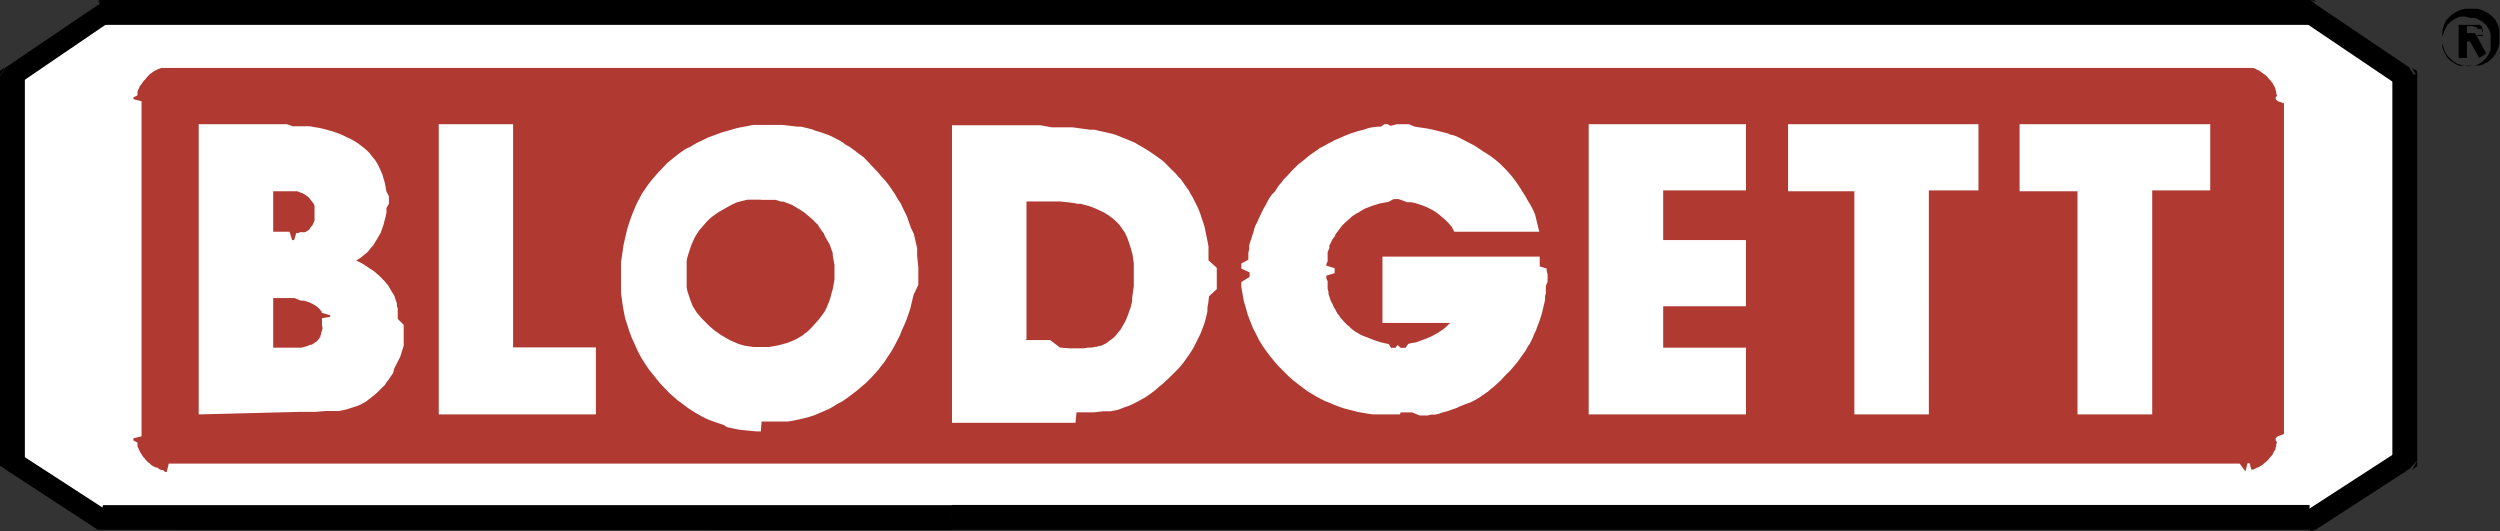
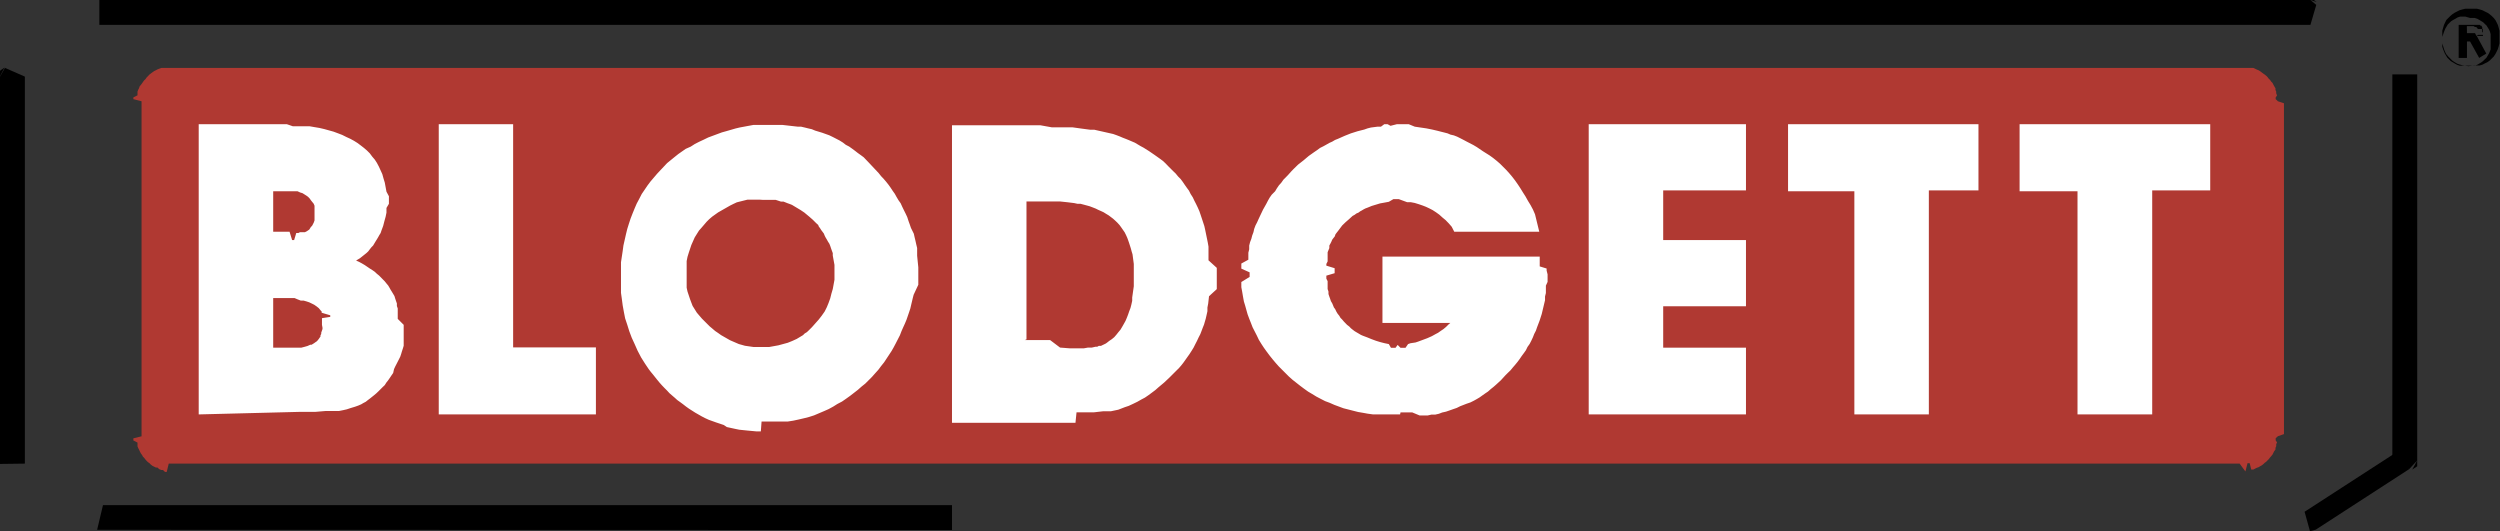
<svg xmlns="http://www.w3.org/2000/svg" width="235.27" height="50" viewBox="0 0 235.27 50">
  <rect x="0" y="0" width="235.27" height="50" fill="#333333" stroke="none" />
  <g id="Layer_2" data-name="Layer 2">
    <g id="Layer_1-2" data-name="Layer 1">
-       <path d="M89.79,49.08H9.45L.78,43.45v-36l8.67-5.9H217.18l8.74,5.9V43.33l-8.49,5Z" style="fill:#fff" />
      <path d="M9.41,49.86l-.23-.16.55.16Zm.28,0-.55,0,.55-2.32h79.9v2.34Z" />
-       <path d="M0,43.84v-.55l.47.82Zm.47.31L0,43.33l1.53-.83,8.71,5.65L9.18,49.84Z" />
      <path d="M0,6.66l.43-.31L0,7.17Zm0,37V7.21l.47-.82,1.87.82V43.63Z" />
-       <path d="M9.41,0h.28L9.14.19ZM.47,6.39,9.18.49,9.73.3l.54,1.8L1.61,8Z" />
      <path d="M217.43,0h.31l.28.19ZM9.35,2.34V0H217.43l.55.46-.55,1.88Z" />
-       <path d="M227,6.39l.47.31v.51ZM216.88,2.1,218,.46l8.74,5.89.48.82L225.62,8Z" />
      <path d="M227.48,43.33v.55l-.47.31Zm-2.34,0V7h2.34V43.33l-.76.82Z" />
      <path d="M216.88,48.16l8.74-5.66,1.1,1.65-8.78,5.69-.55.16Zm.55,1.7.55-.16-.24.16Z" />
-       <path d="M89.59,47.52H217.35v2.34H89.59Z" />
      <path d="M210.77,43.63H15.88l-.19.78h-.16l-.2-.18-.15,0-.2-.08L14.82,44,14.67,44l-.16-.08-.16-.08-.16-.12-.11-.12-.16-.11-.12-.12-.11-.12-.12-.16-.12-.12-.08-.15-.12-.16-.08-.16-.07-.15L13,42.15,12.94,42l0-.19,0-.16-.39-.2v-.2l.77-.19V9.53l-.77-.2V9.17l.39-.2,0-.19,0-.16L13,8.46l.08-.15.07-.2L13.25,8l.12-.16.08-.12.12-.16.12-.11.11-.16.12-.12L14.08,7l.11-.08.16-.12.16-.11.16-.08.15-.08L15,6.46l.2-.07.15,0,.2,0,.16,0,.19,0H211.31l.2,0,.2,0,.15,0,.2,0,.15.07.16.08.2.08.12.08.15.11.16.12.12.08.15.12.12.12.12.16.12.11.11.16.12.12.08.16.08.15.12.2,0,.15.07.16,0,.16.08.2-.13.19v.16l.21.2.57.19V40.85l-.57.2-.21.19v.2l.13.2-.08.16,0,.19-.07.16,0,.16-.12.15-.08.16-.08.16-.12.15-.11.12-.12.16-.24.24-.15.11-.12.12-.16.12-.15.08-.12.08-.2.07-.16.08-.15.08-.2,0-.15-.6h-.2l-.2.78Z" style="fill:#b03932" />
      <path d="M174.51,39v-21h-6.24V11.69h17.92v6.23h-4.67V39Zm21,0v-21h-5.45V11.69H208v6.23h-5.46V39Zm-46,0V11.69h14.8v6.23h-7.79v4.67h7.79v6.23h-7.79v3.9h7.79V39Zm-17.75,0h-1.09l-.47,0-.51,0-.47,0-.51-.07-.44-.08-.47-.08-.47-.12-.43-.11-.47-.12-.43-.16-.43-.16-.43-.19-.43-.16-.39-.2-.44-.23-.39-.24-.39-.23-.39-.28-.36-.27-.7-.55-.36-.32-.31-.31-.63-.63-.31-.35-.27-.32-.28-.35-.27-.36-.28-.39-.23-.35-.24-.39-.19-.4-.2-.39-.2-.39-.15-.39-.16-.4-.16-.43-.11-.39-.12-.43-.12-.39-.08-.44-.08-.47-.08-.43,0-.43v-.06l.78-.48v-.43l-.78-.35V24.8l.66-.36,0-.31,0-.35.08-.32,0-.35.08-.32.12-.31.08-.31.12-.32.07-.31.12-.32.16-.31.12-.27.15-.32.28-.59.31-.55.16-.31.16-.28.19-.27L120,18l.16-.27.19-.28.24-.27.19-.27.24-.24.23-.24.24-.27.23-.24.44-.43.5-.39.51-.43.51-.36.28-.19.27-.2.32-.16.27-.15.28-.16.27-.12.27-.16.28-.11.63-.28.58-.23.63-.2.63-.16.31-.11.32-.08.62-.08.32,0,.31-.23h.32l.27.15.59-.15h1.13l.56.23.54.08.55.08.55.11.51.12.31.08.32.08.31.08.28.12.31.07.31.12.32.16.31.16.28.15.31.16.31.16.32.19.59.4.62.39.32.23.35.28.31.27.59.59.28.31.27.32.27.35.28.4.23.35.24.39.23.36.24.43.24.39.23.43.19.44.4,1.64h-8l-.24-.47-.27-.31-.31-.32-.28-.23-.31-.28-.32-.23-.31-.2-.31-.16-.32-.15-.31-.12-.35-.12-.39-.12-.36-.07-.35,0-.79-.29h-.51l-.43.25-.43.08-.39.07-.79.24-.39.16-.19.07-.16.08-.2.12-.15.08-.16.12-.19.08-.16.12-.2.11-.35.32-.31.27-.32.31-.27.36-.12.16-.12.15-.12.16-.07.2-.12.15-.12.16-.08.19-.08.16-.11.2,0,.24-.08.19-.08.2,0,.23,0,.2,0,.23,0,.2-.12.24V25l.78.24v.47l-.78.23v.28l.12.24,0,.23,0,.28,0,.23.08.24,0,.23.08.24.07.19.08.24.12.2.08.19.08.2.12.16.11.23.12.2.16.2.11.19.16.16.16.19.31.32.2.15.15.16.2.16.16.12.2.12.19.11.2.12.19.08.4.15.39.16.43.16.39.12.43.11.39.08.2.35h.43l.2-.27.27.27h.47l.24-.35.23-.08.47-.07.24-.08.43-.16.43-.16.43-.19.36-.2.23-.12.27-.19.24-.16.24-.2.23-.23.24-.2.19-.2.24.25H130.1V24.15h14.8v.92l.65.2,0,.19.09.36v.71l-.16.35,0,.35,0,.35-.08.32,0,.35-.16.67-.15.63-.2.62-.24.63-.11.32-.16.31-.12.31-.15.32-.16.31-.2.28-.15.31-.2.28-.2.27-.19.28-.2.27-.23.28-.2.23-.23.28-.24.23-.24.24-.43.47-.47.43-.23.2-.24.19-.27.24-.24.16-.27.19-.28.2-.27.16-.27.15-.32.16L138,38l-.28.11-.31.12-.32.16-.35.12-.31.11-.35.12-.36.08-.31.12-.35.08-.36,0-.35.08-.35,0-.4,0-.7-.29h-1.1Zm-35.31-7h2.37l.94.71.9.07H102l.39-.07.36,0,.35-.08.16,0,.15-.08.2,0,.16-.08.15-.07.16-.08.16-.12.15-.12.24-.16.23-.19.2-.23.19-.24.2-.24.16-.27.16-.28.15-.27.12-.28.12-.31.11-.32.12-.31.08-.31.08-.36,0-.31.15-1.06v-2.1l-.12-.91-.08-.26-.08-.3-.17-.53-.08-.23-.08-.22-.12-.27-.13-.26-.16-.23-.16-.23-.16-.22-.21-.23-.2-.19-.2-.18-.41-.31-.25-.15-.24-.15-.24-.11-.25-.11-.24-.12-.28-.11-.29-.11-.29-.08-.56-.15-.29,0-.32-.07-.65-.08-.66-.07-.69,0H96.6V31.94Zm4.76,7.79H89.59v-28h8.32l1.06.19,1,0,.94,0,.86.12.83.11.39,0,.35.08.36.08,1.06.24.31.11.31.12.28.12.31.12.27.11.28.12.28.12.27.16.27.16.28.15.51.32.51.35.27.19.28.2.27.2.24.23.23.24.24.24.23.23.24.23.23.28.24.24.2.27.19.28.19.27.2.27.16.32.2.31.15.32.16.31.15.31.16.36.12.35.12.36.23.7.08.36.24,1.17.07.4,0,.86v.43l.78.71v2l-.73.67-.08.7-.07.36,0,.35-.08.36-.08.35-.08.27-.08.28-.11.27-.12.32-.12.31-.16.31-.15.32-.16.31-.16.32-.19.31-.2.31-.2.28-.19.27-.2.28-.19.24-.2.23-.9.9-.51.48-.55.46-.27.24-.32.24-.31.23-.35.24-.36.19-.35.2-.39.19-.43.2-.36.12-.31.12-.31.12-.71.15-.35,0-.39,0-.87.1h-1.61Zm-29.71-21-.28,0-.28,0-.28,0-.32,0-1,.25-.32.15-.32.16-.28.16-.28.16-.28.16-.28.16-.28.2-.28.2-.28.24-.24.24-.24.28-.24.28-.24.27-.2.32-.2.32-.16.36-.16.36-.12.36-.12.36-.12.39-.08.4,0,.4,0,.44v.88l0,.39,0,.4.08.36.24.72.12.32.12.31.2.32.2.32.48.56.48.48.24.24.24.2.28.24.28.19.28.2.28.16.28.16.28.16.83.36.29.08.28.08.83.12h1.2l.24,0,.88-.16.44-.12.44-.12.4-.16.44-.2.2-.12.2-.12.2-.12.16-.16.2-.12.16-.15.16-.16.16-.16.32-.36.32-.36.28-.36.28-.4.2-.4.16-.39.16-.44.11-.44.13-.44.16-.87,0-.44v-.48l0-.48-.16-.88,0-.23-.09-.24-.07-.2-.08-.24-.08-.2-.13-.2-.11-.2-.12-.2-.08-.16-.08-.2-.24-.32-.12-.19-.12-.16L77,21.17,76.81,21l-.32-.32-.32-.28-.48-.4-.36-.24-.2-.12-.2-.12-.2-.12-.2-.12-.2-.08-.2-.07-.4-.16-.24,0-.24-.08L73,18.81l-.24,0-.48,0-.48,0Zm.1,21.81h-.39l-.86-.08-.78-.08-.39-.08-.78-.17L68.12,40l-.35-.12-.36-.12-.7-.25-.35-.16-.31-.16-.63-.36-.58-.37-.28-.2-.27-.21-.27-.2-.28-.2-.23-.21-.28-.24L63,37l-.23-.25-.24-.24-.23-.24L62.06,36l-.23-.28-.2-.25-.19-.24-.2-.24-.19-.25-.35-.52-.36-.57L60,33l-.27-.61-.28-.61-.23-.61-.19-.61-.2-.6-.12-.61-.11-.61-.08-.61-.08-.57,0-.61V25.25l0-.57.16-1.06.07-.52.12-.53.12-.53.12-.49.15-.48.16-.49.19-.49.2-.49.19-.44.24-.45.23-.45.55-.81.27-.36.63-.74.94-1,.7-.57.35-.28.7-.49L65,13.8l.39-.25.39-.2.43-.2.43-.21.43-.16.43-.16.43-.16.43-.12.86-.25L69.6,12l.43-.08.86-.16.43,0,.43,0h1.91l1.41.16.31,0,.35.08.32.08.35.08.31.13.66.2.67.24.35.17.31.16.31.16.32.2.27.21.31.16.28.2.27.2.27.21.28.2.27.2.23.24.24.25.94,1,.23.29.23.24.24.28.23.29.2.28.19.29.2.28.16.29.19.32.2.28.15.33.16.33.16.32.15.32.12.37.12.33.11.32L86,22l.07.32.08.33.08.36.08.33,0,.36,0,.37.11,1.09v1.64l-.44.94-.08.31-.15.63-.08.35-.12.36-.24.7-.15.36-.16.35-.16.36-.15.39-.2.39-.2.39-.19.36-.2.35-.7,1.06-.28.35-.27.36-.28.31-.31.35-.63.63-.35.28-.35.31-.71.55-.39.28-.39.27-.44.23-.38.24-.44.24-.43.19-.47.2-.47.2-.47.15-.47.12-.51.12-.51.11-.51.08-.55,0-.55,0H71.67ZM41.29,39V11.69h7v21h7.79V39ZM25.59,21.81h1.66l.24.78h.19l.2-.66.2,0,.15-.08h.32l.15,0,.16-.08.12-.08.12-.08.08-.12.07-.12.12-.12.08-.15.08-.16.07-.2,0-.19,0-.2v-.6l0-.2,0-.19-.08-.19L29.38,19l-.12-.15-.11-.16L29,18.53l-.15-.11-.38-.24-.23-.07L28,18,27.49,18l-.3,0H25.71v3.89Zm.12,10.91h1.93l.71,0,.31-.08.28-.08.27-.12.12,0,.24-.15.11-.08.12-.08.08-.08L30,31.9l.08-.12.08-.11,0-.12.07-.12,0-.12.12-.35,0-.12-.05-.27v-.63l.78-.12v-.15l-.81-.24,0-.12-.08-.08L30,29l-.2-.16-.23-.16-.24-.12-.23-.11-.24-.08-.28-.08-.27,0L28,28.17l-.28-.12H25.71ZM18.7,39V11.69H27l.55.19.55,0,.5,0,.52,0,.46.08.48.08.47.11.43.12.43.12.43.16.39.15.4.2.35.16.35.19.32.2.31.23.31.24.28.24.27.27.23.31.24.28.2.31.19.36.16.35.16.35.11.4.12.39.16.86.23.43v.71l-.23.39,0,.44-.08.39-.12.43-.11.43-.16.43-.08.24-.12.19-.11.2-.12.2-.12.19-.12.2-.12.2-.15.15-.16.2-.15.2-.16.15-.2.16-.2.16-.19.15-.19.12-.2.12.27.12.28.15.27.16.47.32.24.15.23.16.2.19.2.16.54.55.16.2.16.19.12.2.11.2.12.19.12.2.12.2.07.23.08.24.08.23,0,.24.08.23,0,.24,0,.24,0,.27,0,.23.56.56v.94l0,.28,0,.23,0,.28,0,.24-.08.27-.08.24-.08.27-.08.24-.12.24-.24.47-.12.23-.11.24L37,35.1l-.16.23-.16.24-.16.23-.16.2-.15.24-.2.19-.2.2-.2.2-.2.19-.19.16-.2.16-.2.16-.2.15-.2.16-.23.12-.2.12-.28.12-.31.11L33,38.4l-.36.12-.35.08-.4.08-.4,0-.43,0-.44,0-.95.08-.47,0-1,0Z" style="fill:#fff" />
      <path d="M232.16,3.12h.76l.12.24.07,0,.08-.08,0,0,.48,0V2.73l-.48,0-.08-.11-.08-.08,0,0-.12,0-.12-.08h-.64Zm1.15,2.33-.86-1.55h-.29V5.45h-.78V2.34h1.68l.12,0,.11,0,.08,0,.08.08.07,0,.08.16,0,.07,0,.08,0,.11v.15l.07.08,0,.07,0,.08,0,.08,0,0,0,.08-.08,0,0,0-.08,0-.08,0-.16,0-.19,0,.9,1.66ZM232,1.56l-.24,0-.24,0-.24.08-.2.12-.2.11-.2.12-.32.31-.12.2-.12.2L230,3l-.08.24-.08.23,0,.24v.47l0,.23.08.24.08.2.08.19.12.2.12.2.32.31.2.12.2.12.2.11.23.08.25,0,.24,0h.47l.24,0,.2,0,.25-.08.19-.11.2-.12.16-.12.16-.16.16-.15.12-.2.12-.2.08-.19.08-.2,0-.23,0-.24V3.68l0-.24,0-.23L234.33,3l-.08-.2-.12-.19-.12-.2-.16-.15-.16-.16L233.53,2l-.2-.12-.19-.11-.25-.08-.2,0-.24,0Zm.3,4.67-.53-.08-.27-.07L231.26,6,231,5.85l-.23-.16-.19-.19-.19-.19-.19-.23-.11-.23L230,4.62l-.08-.27-.08-.27,0-.15V3l0-.12.16-.54.11-.23.11-.23.38-.38.19-.16L231,1.2l.45-.23.27-.08L232,.82l.27,0h.57l.26,0,.27.07.26.08.23.12.23.11.22.15.19.16.19.19.15.19.12.23.11.23.08.27.07.27,0,.12v.92l0,.15-.07.27-.08.27-.11.23-.12.23-.15.23-.38.38-.22.16-.23.11-.23.12-.26.08-.27,0-.26,0Z" />
    </g>
  </g>
</svg>